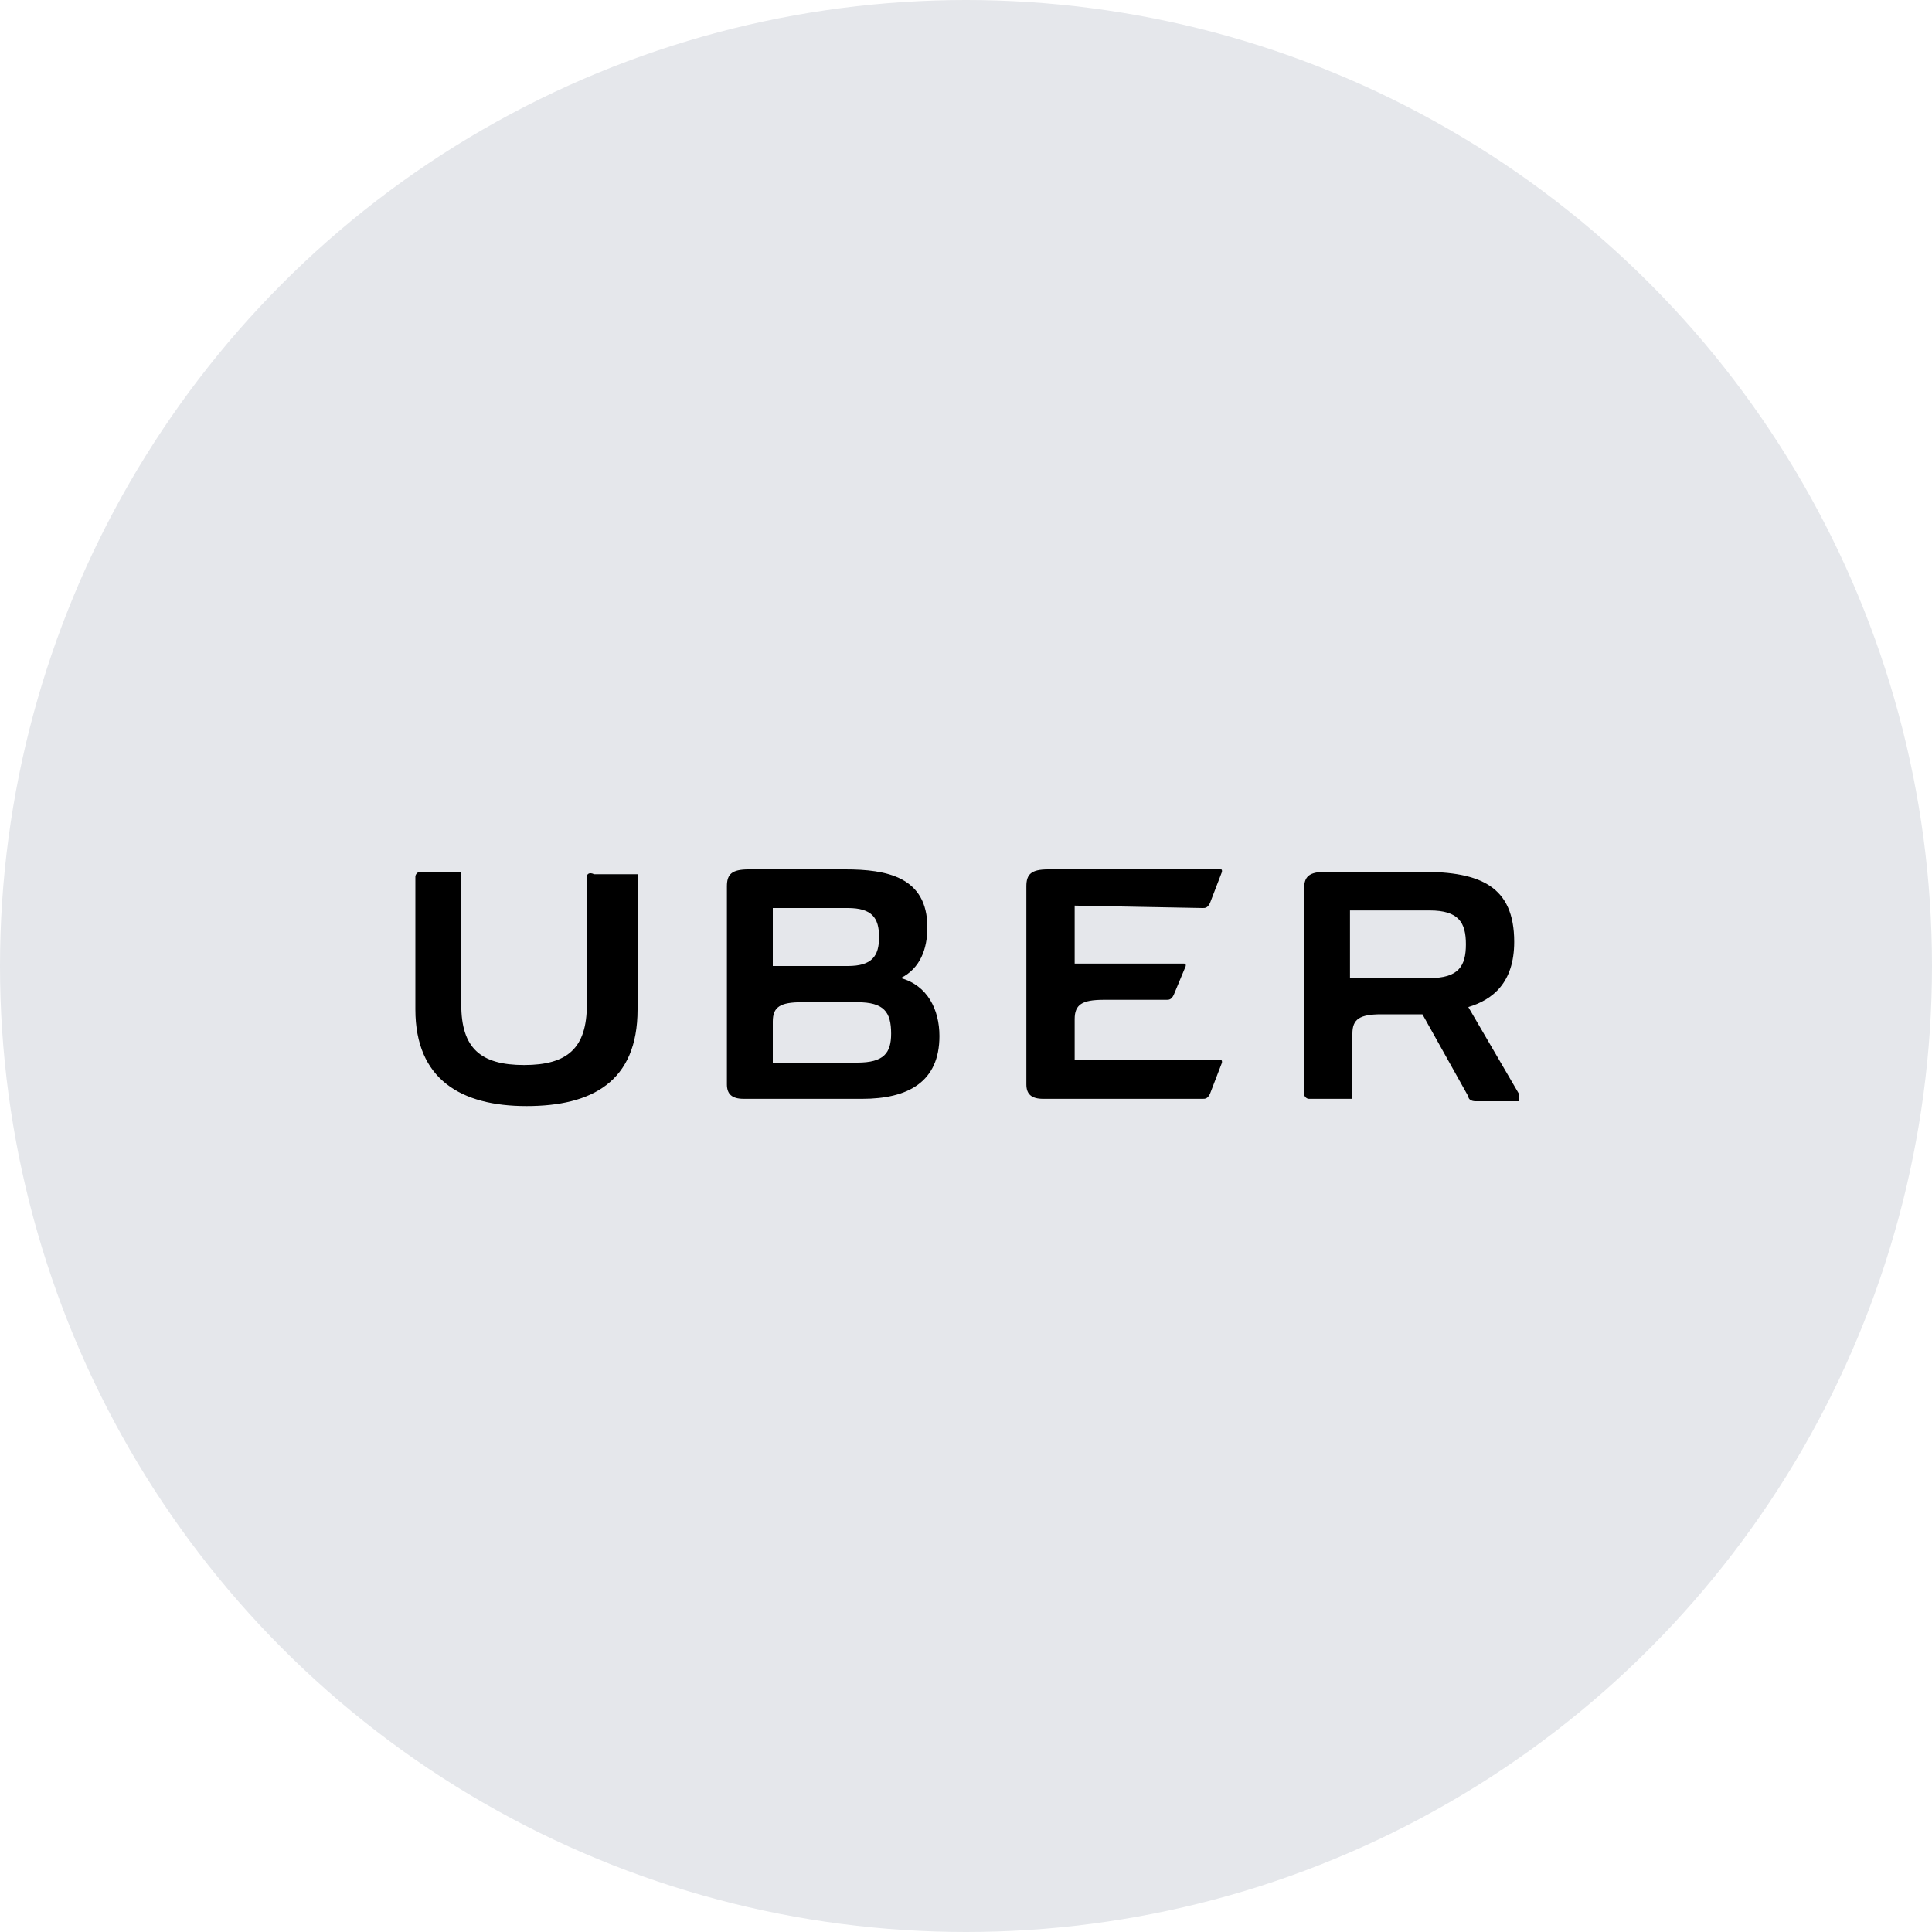
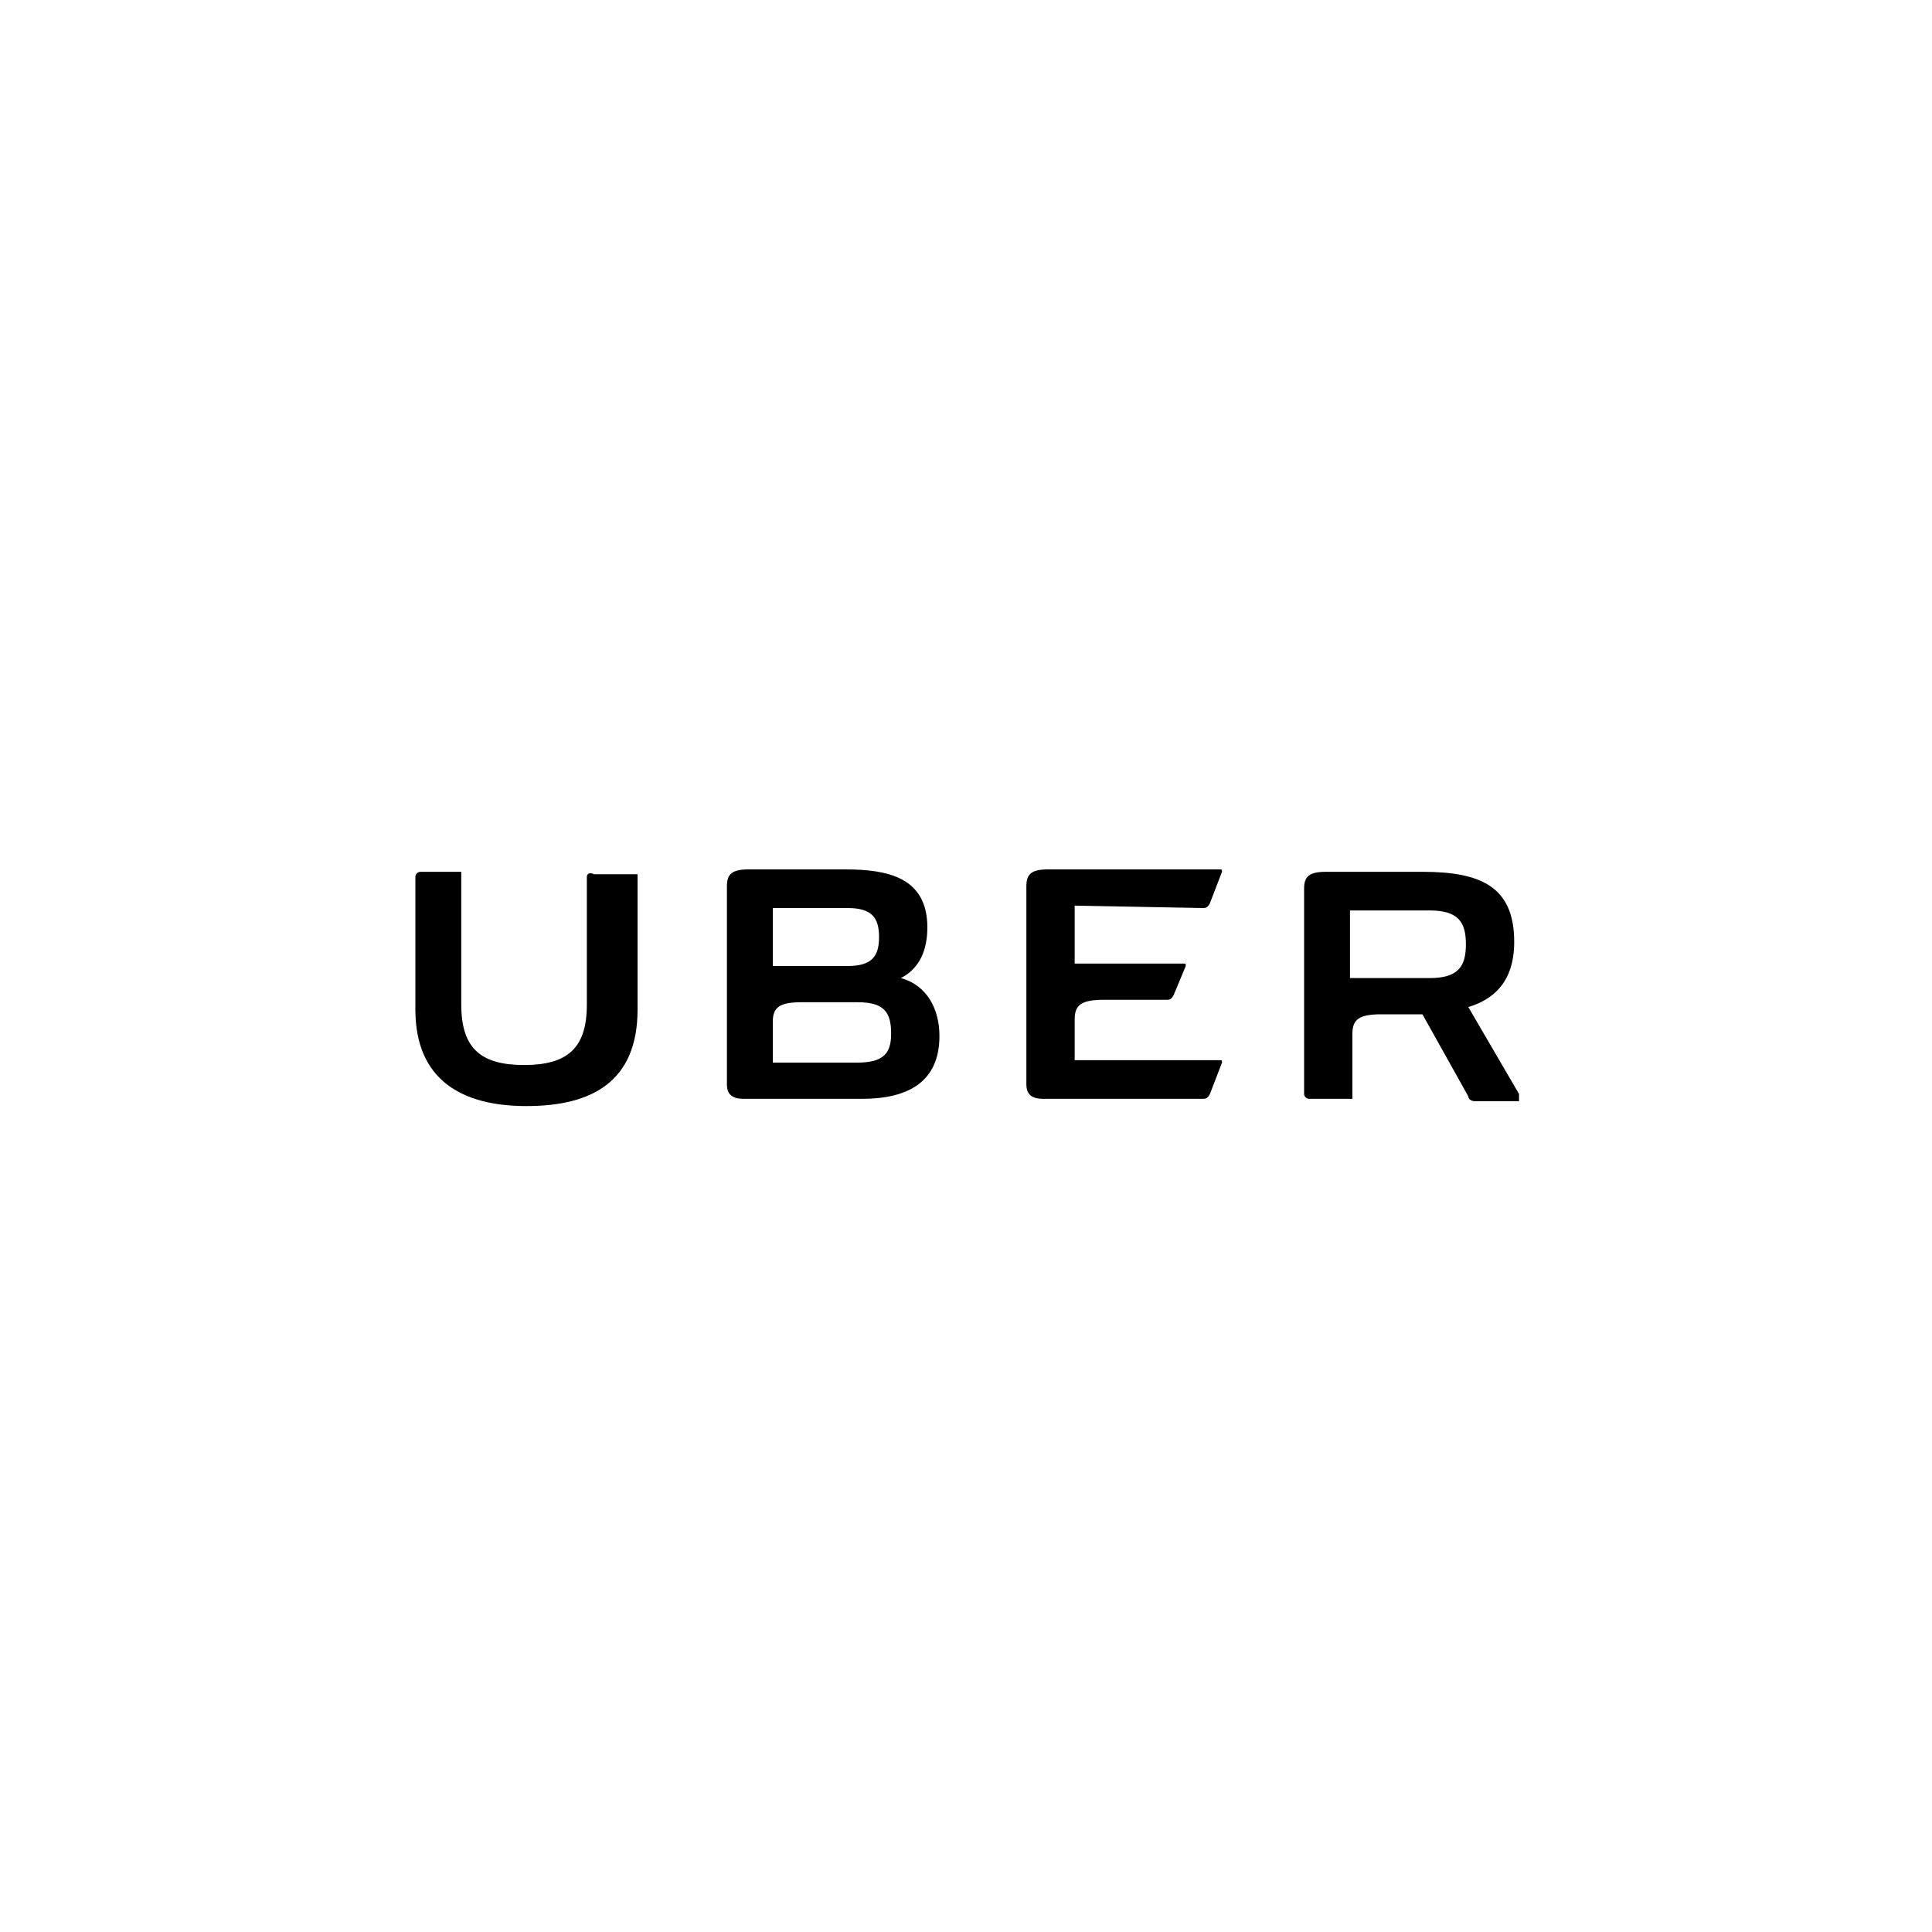
<svg xmlns="http://www.w3.org/2000/svg" version="1.1" id="Layer_1" x="0px" y="0px" viewBox="0 0 80 80" style="enable-background:new 0 0 80 80;" xml:space="preserve">
  <style type="text/css">
	.st0{fill:#E5E7EB;}
</style>
-   <circle class="st0" cx="40" cy="40" r="40" />
  <g>
    <path d="M24.3,36.3v5.3c0,1.8-0.8,2.5-2.6,2.5c-1.8,0-2.6-0.7-2.6-2.5v-5.5h-1.7c-0.1,0-0.2,0.1-0.2,0.2c0,0,0,0,0,0.1v5.4   c0,2.9,1.9,4,4.6,4c2.7,0,4.6-1,4.6-4v-5.6h-1.8C24.4,36.1,24.3,36.2,24.3,36.3C24.3,36.3,24.3,36.3,24.3,36.3 M49.8,37.6   c0.1,0,0.2,0,0.3-0.2l0.5-1.3c0-0.1,0-0.1-0.1-0.1h-7.1c-0.7,0-0.9,0.2-0.9,0.7v8.2c0,0.4,0.2,0.6,0.7,0.6h6.6c0.1,0,0.2,0,0.3-0.2   l0.5-1.3c0-0.1,0-0.1-0.1-0.1h-6v-1.7c0-0.6,0.3-0.8,1.2-0.8h2.6c0.1,0,0.2,0,0.3-0.2l0.5-1.2c0-0.1,0-0.1-0.1-0.1h-4.5v-2.4   L49.8,37.6L49.8,37.6z M37.3,40.5c0.8-0.4,1.1-1.2,1.1-2.1c0-2.1-1.7-2.4-3.4-2.4h-4c-0.7,0-0.9,0.2-0.9,0.7v8.2   c0,0.4,0.2,0.6,0.7,0.6h4.9c1.9,0,3.2-0.7,3.2-2.6C38.9,41.8,38.4,40.8,37.3,40.5L37.3,40.5z M32,37.6h3.1c1,0,1.3,0.4,1.3,1.2   c0,0.8-0.3,1.2-1.3,1.2H32L32,37.6L32,37.6z M35.5,44H32v-1.7c0-0.6,0.3-0.8,1.2-0.8h2.3c1.1,0,1.4,0.4,1.4,1.3   C36.9,43.6,36.6,44,35.5,44L35.5,44L35.5,44z M62.9,45.3l-2.1-3.6c1-0.3,1.9-1,1.9-2.7c0-2.3-1.4-2.9-3.8-2.9h-4   c-0.7,0-0.9,0.2-0.9,0.7v8.5c0,0.1,0.1,0.2,0.2,0.2c0,0,0,0,0.1,0h1.7v-2.7c0-0.6,0.3-0.8,1.2-0.8h1.7l1.9,3.4   c0,0.1,0.1,0.2,0.3,0.2h1.8C62.9,45.5,62.9,45.4,62.9,45.3 M59.2,40.5h-3.3v-2.8h3.3c1.2,0,1.5,0.5,1.5,1.4   C60.7,40,60.4,40.5,59.2,40.5" />
  </g>
</svg>